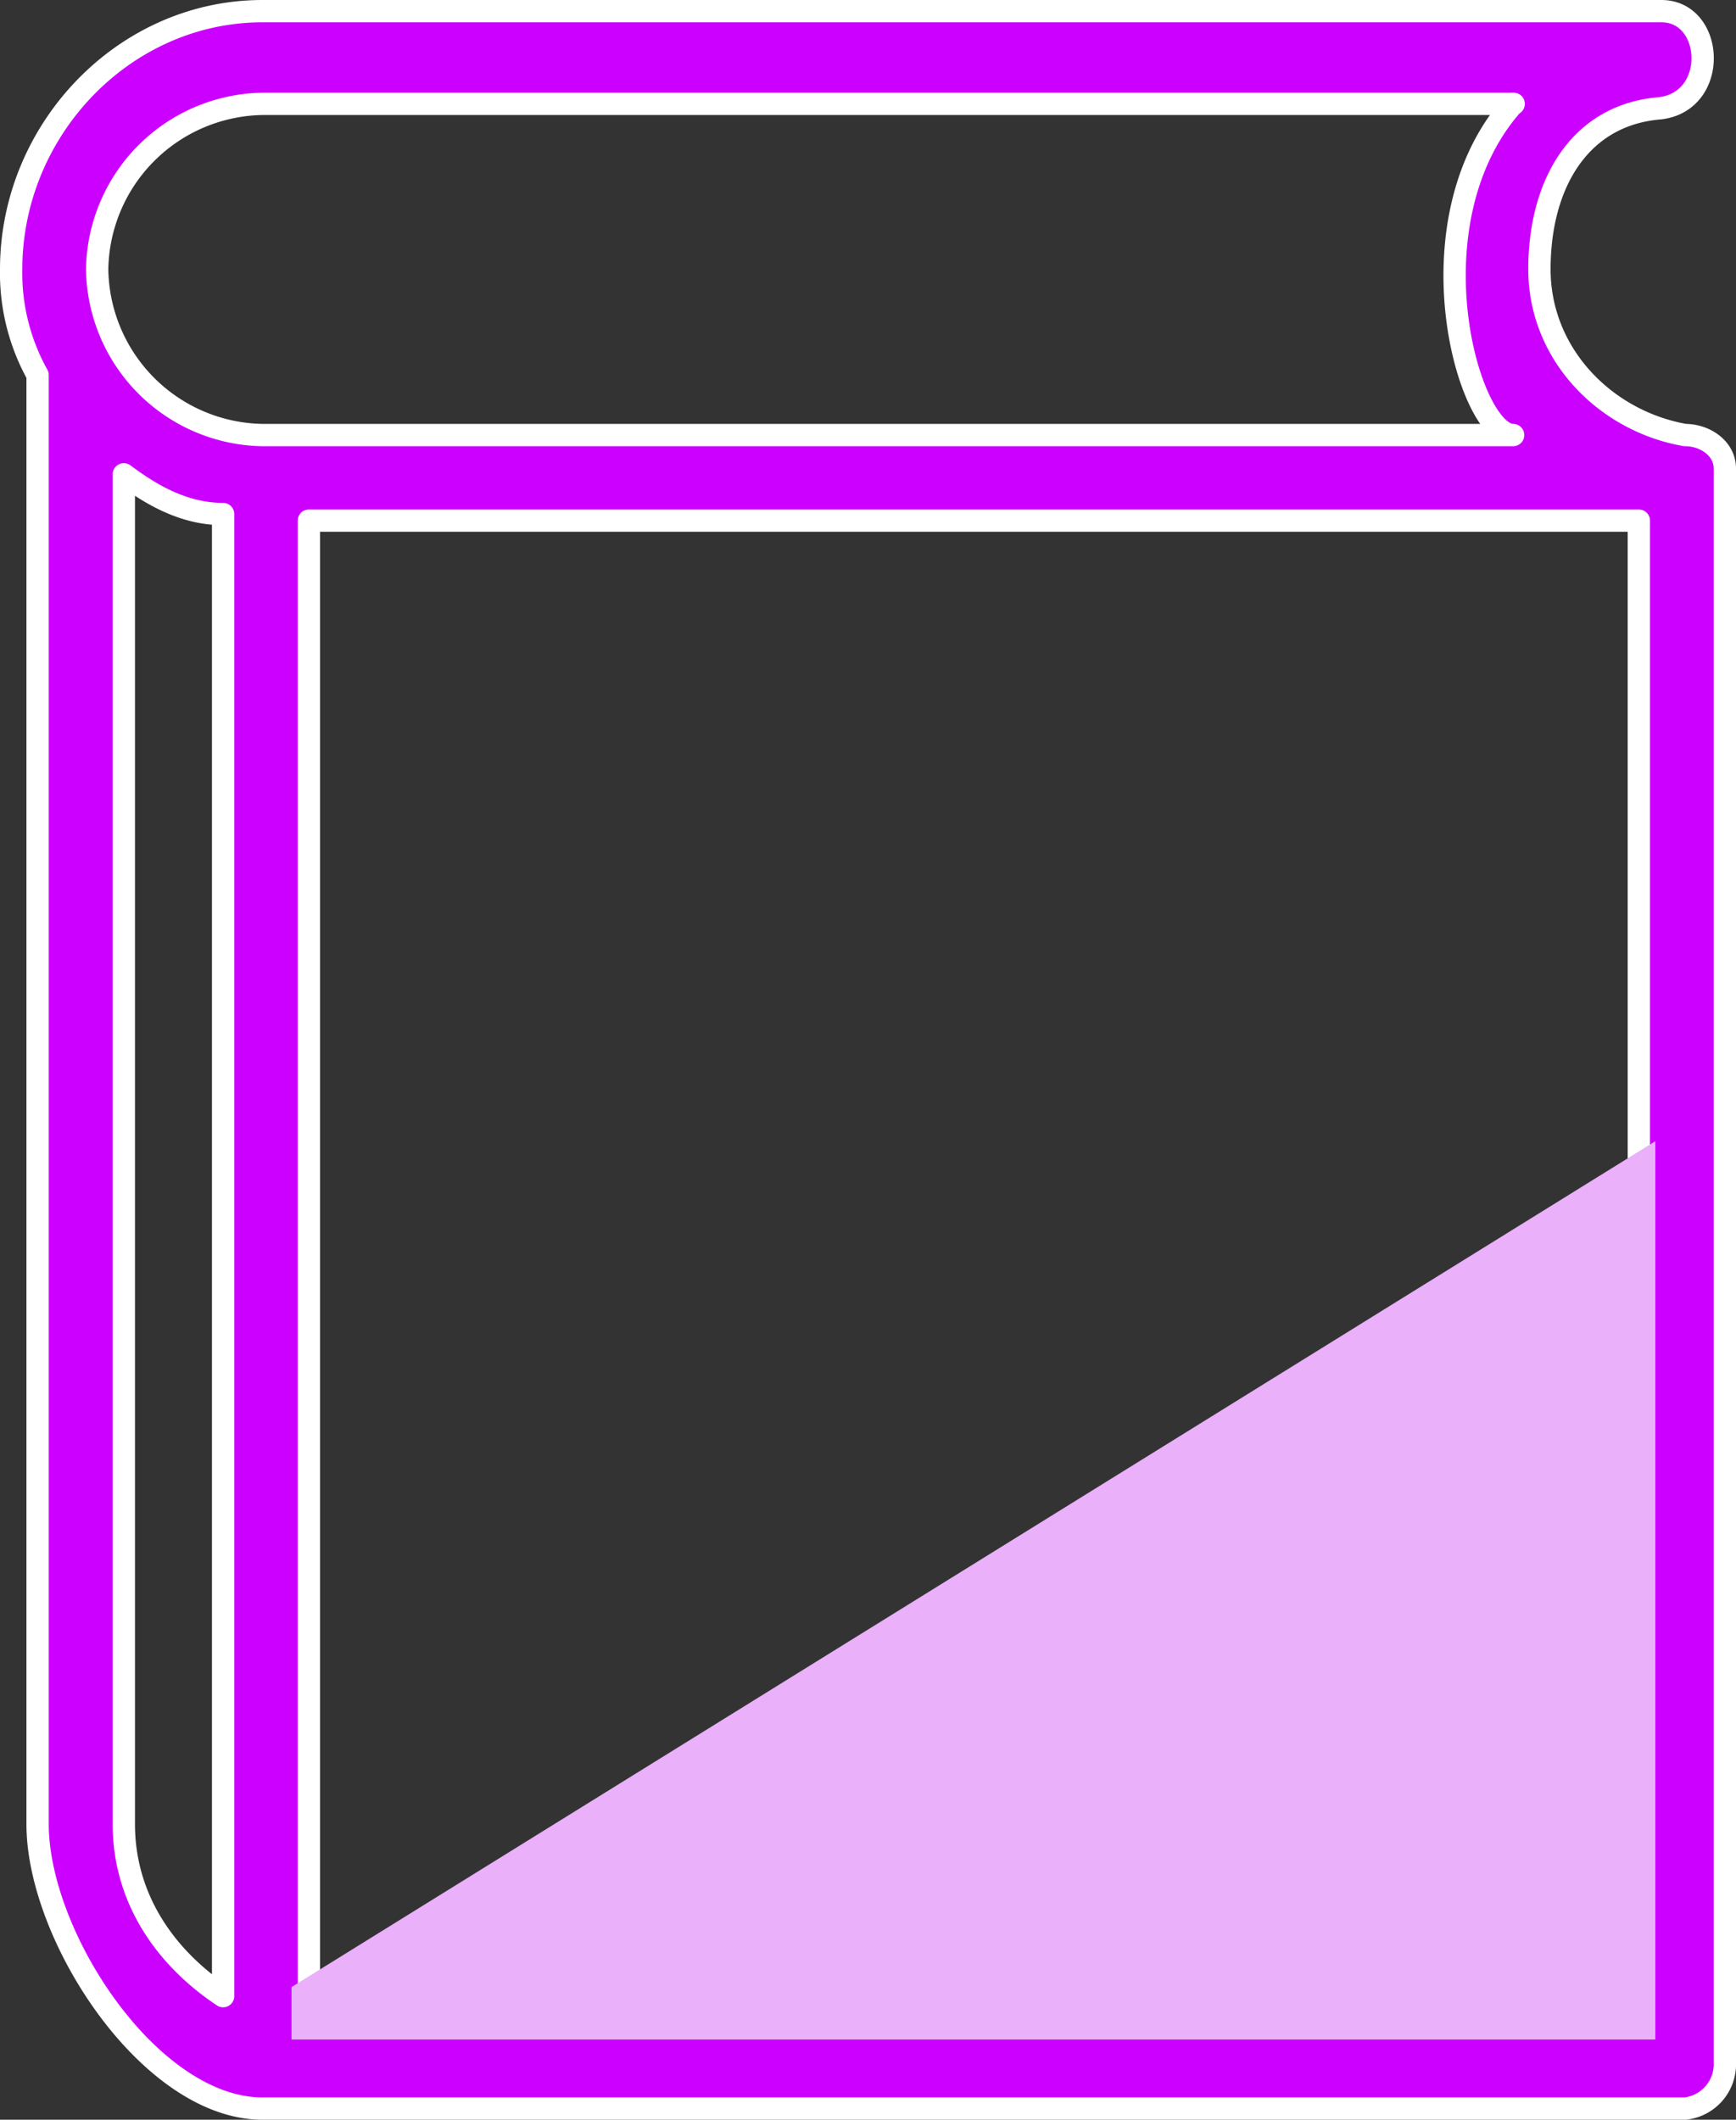
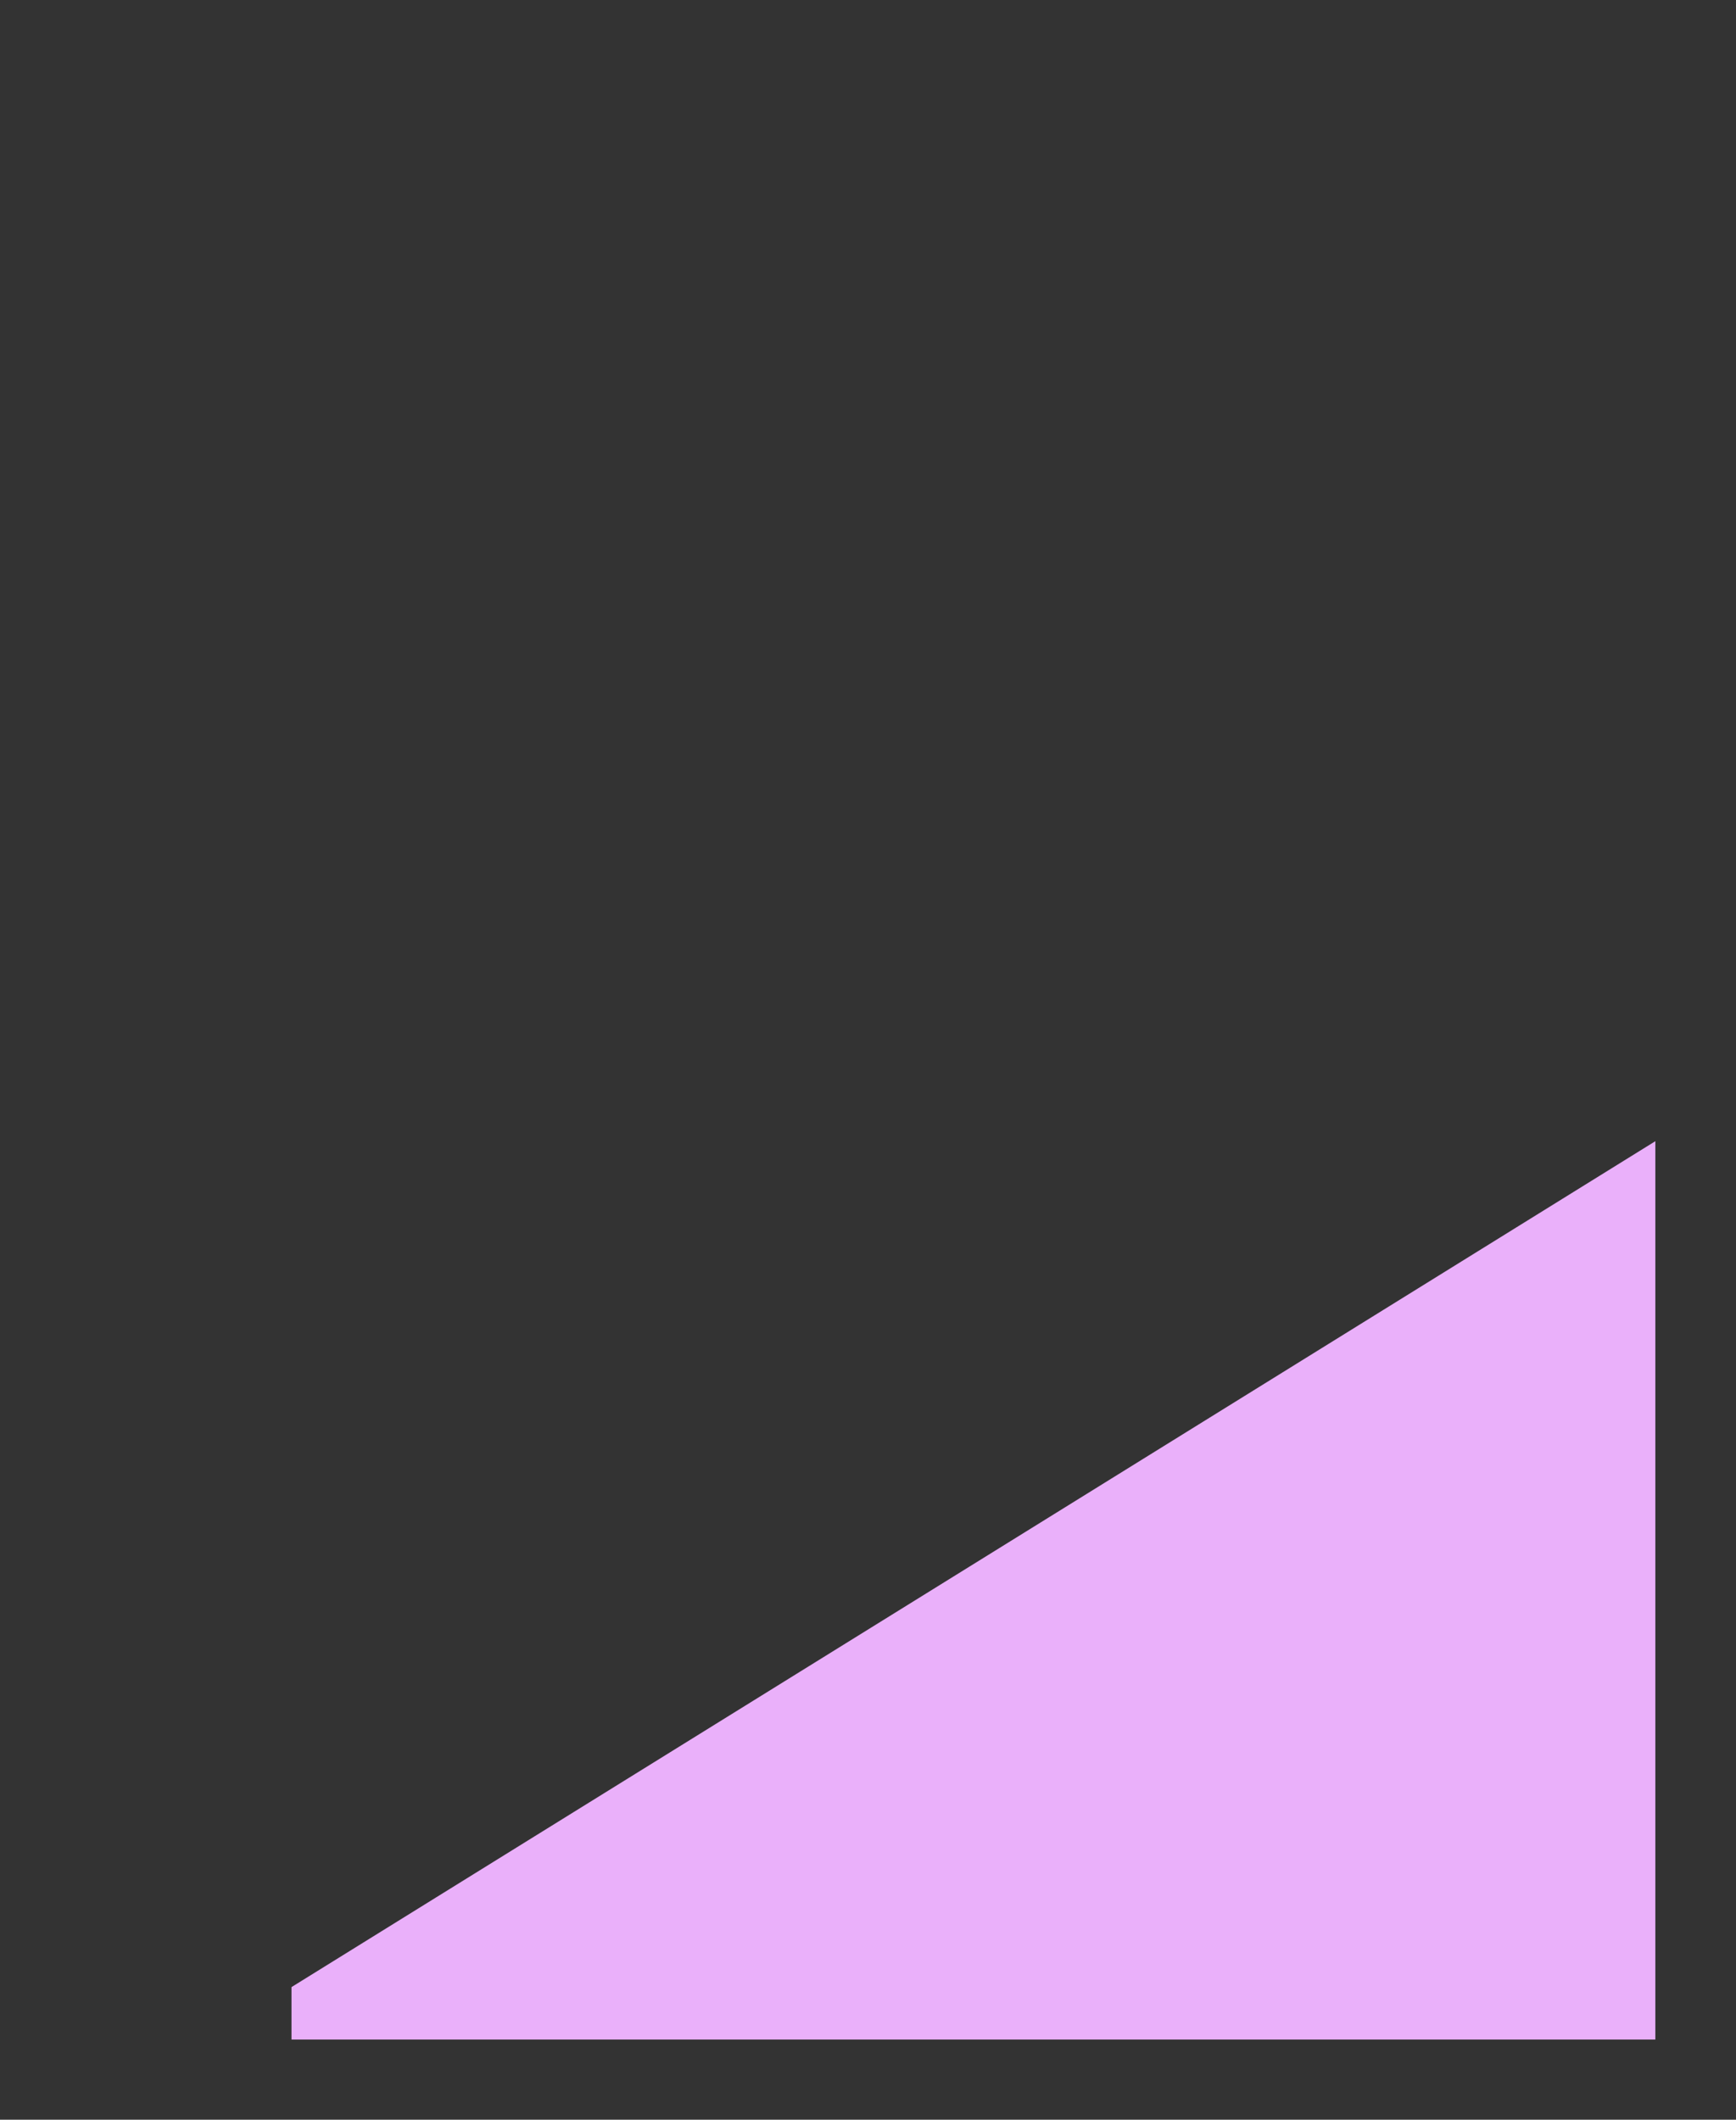
<svg xmlns="http://www.w3.org/2000/svg" id="Layer_1" data-name="Layer 1" viewBox="0 0 155.62 190.02">
  <rect x="0" y="0" width="155.62" height="190.02" fill="#333333" stroke="none" />
  <defs>
    <style>.cls-1{fill:#c0f;stroke:#fff;stroke-linecap:round;stroke-linejoin:round;stroke-width:2px;}.cls-2{fill:#eab0fa;}</style>
  </defs>
  <title>Artboard 27</title>
-   <path class="cls-1" d="M20,46.08c-3.56,0-6.52-1.78-8.9-3.56v121c0,6.52,3.56,11.86,8.9,15.42ZM3.37,33.62A18.75,18.75,0,0,1,1,24.13C1,11.68,11.08,1,23.54,1H148.93c4.74,0,5.18,8.12-.16,8.71C141.65,10.3,138,16.42,138,24.13S144,37.77,151.06,39c1.78,0,3.56,1.19,3.56,3h0v.59h0V184.87a4,4,0,0,1-3.56,4.15H23.54c-10.08,0-20.17-15.42-20.17-25.5ZM27.69,181.31H146.91V46.67H27.69Zm108-172H23.54A15.07,15.07,0,0,0,8.71,24.13,15.07,15.07,0,0,0,23.54,39h112.1C131.63,39,126.18,19.94,135.64,9.3Z" />
  <polygon class="cls-2" points="26.13 178.13 148.39 102.3 148.39 182.83 26.13 182.83 26.13 178.13" />
</svg>